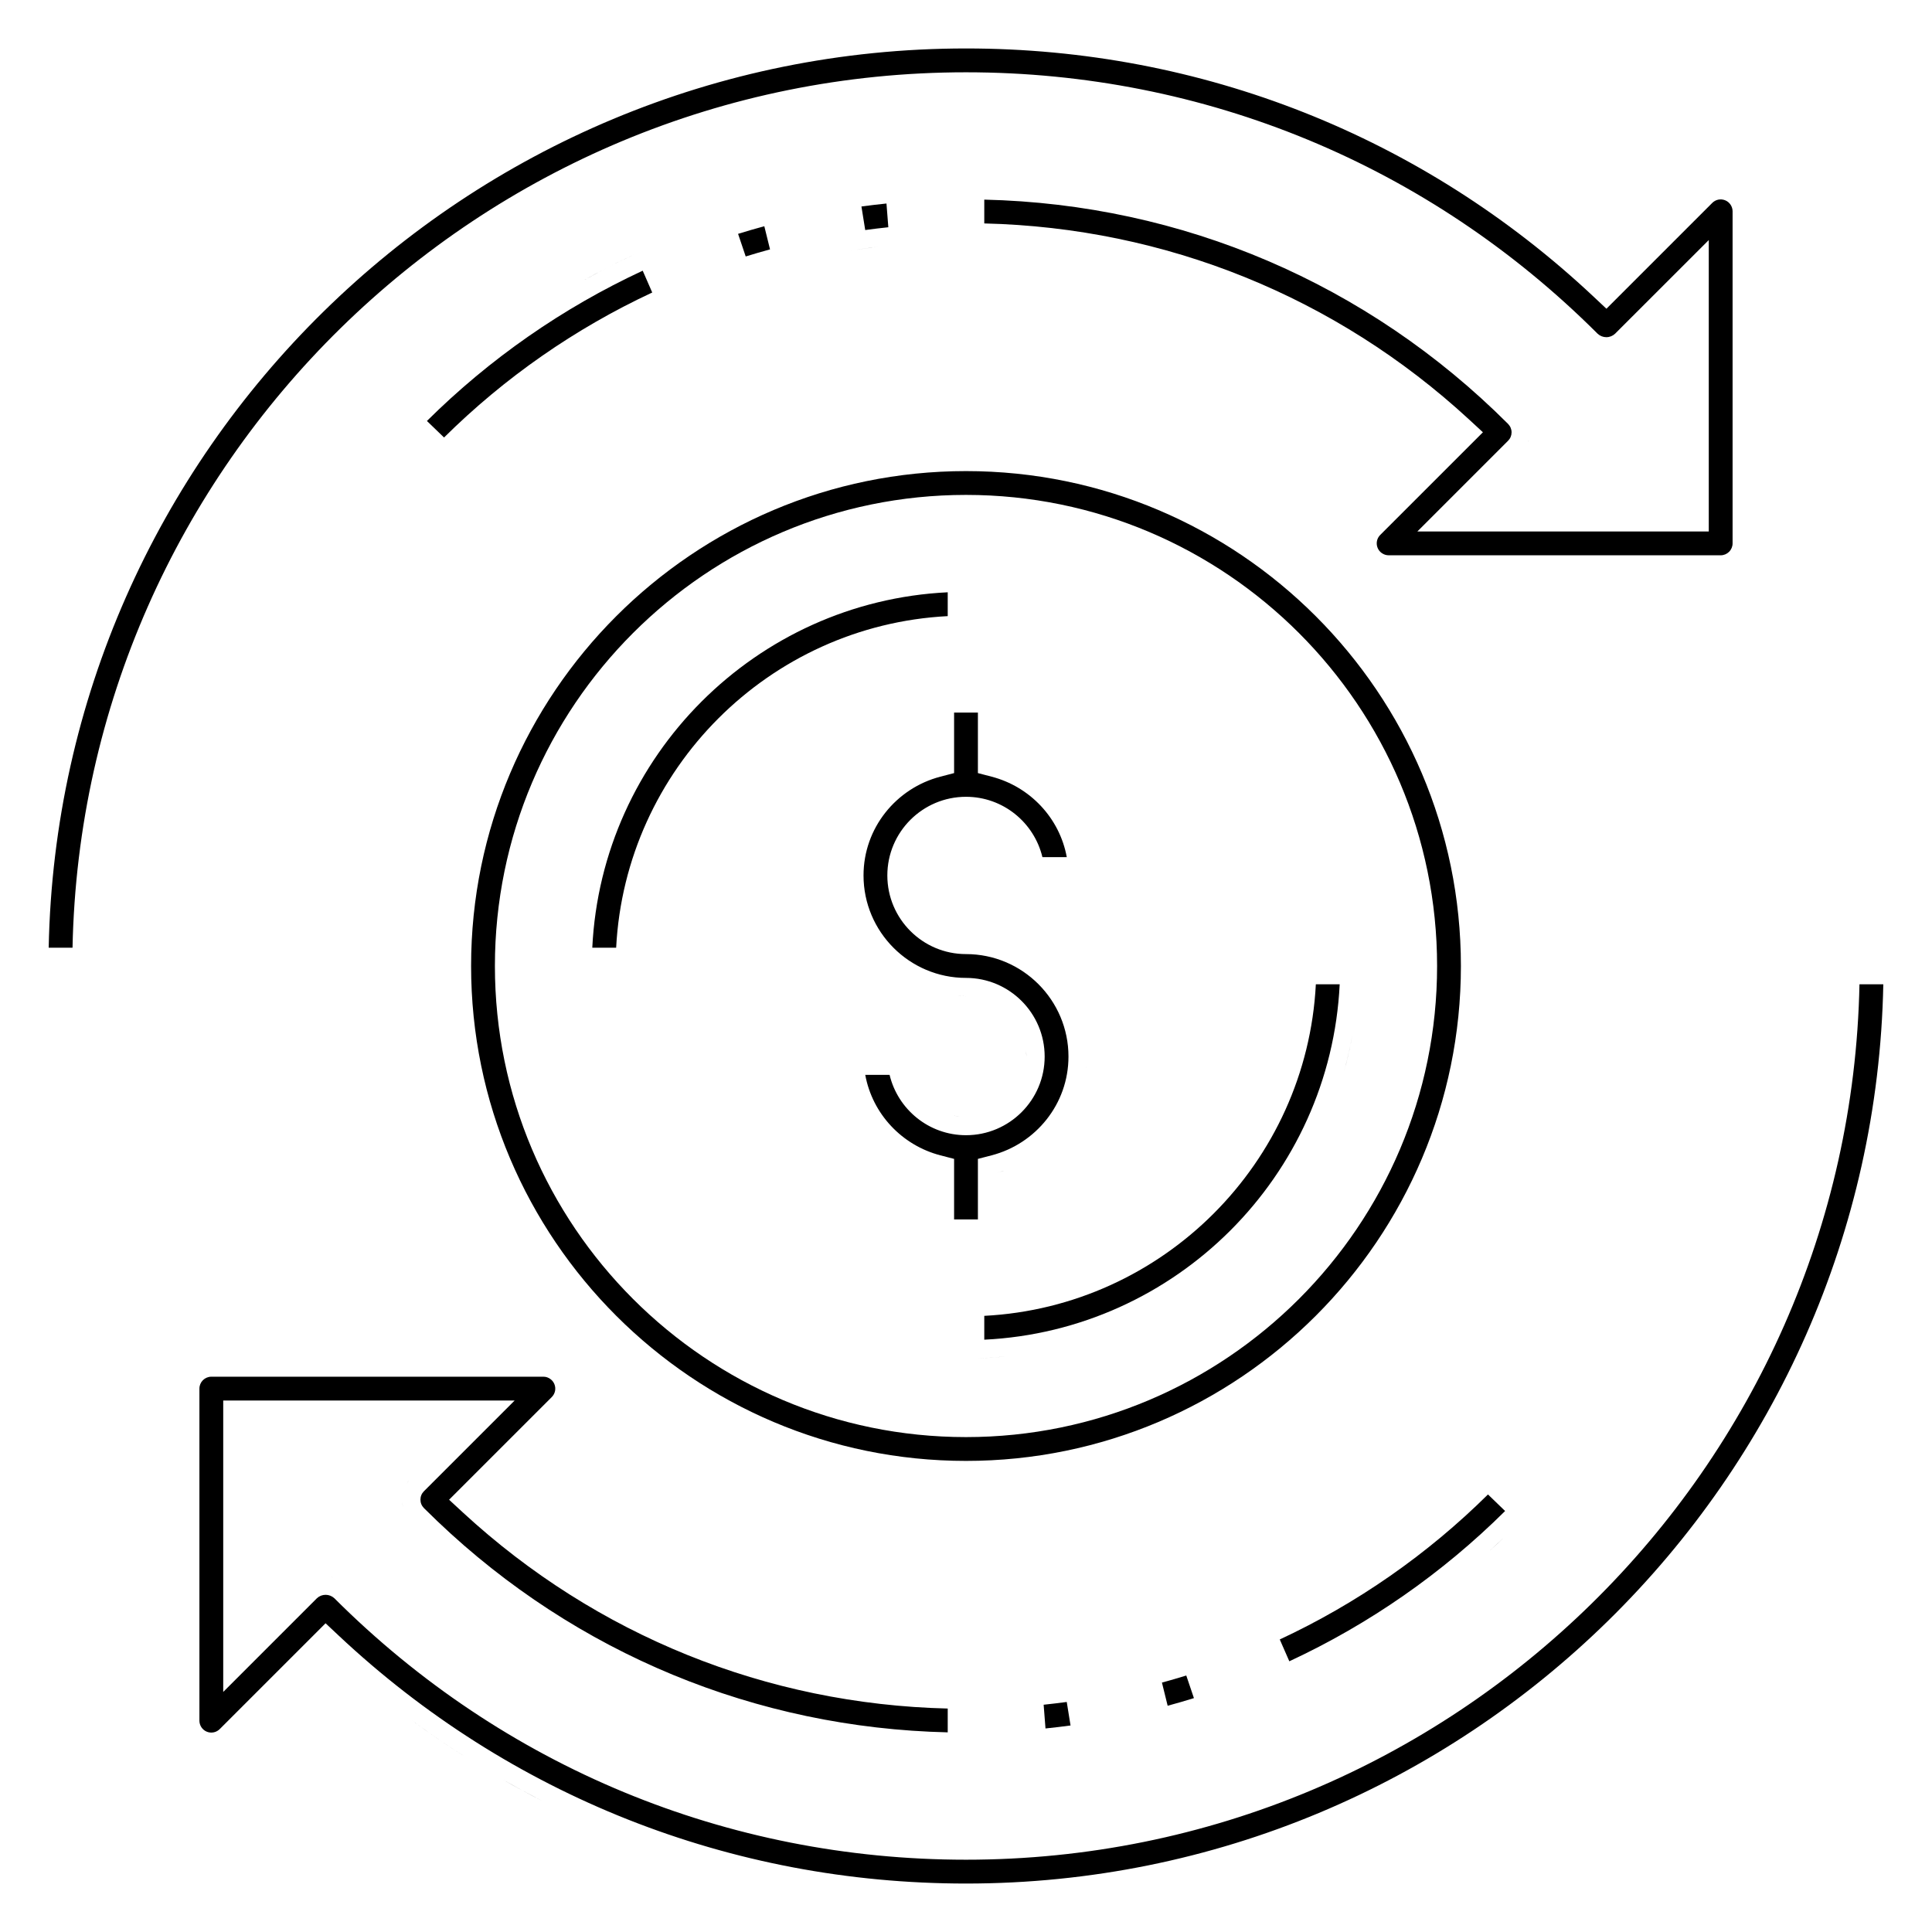
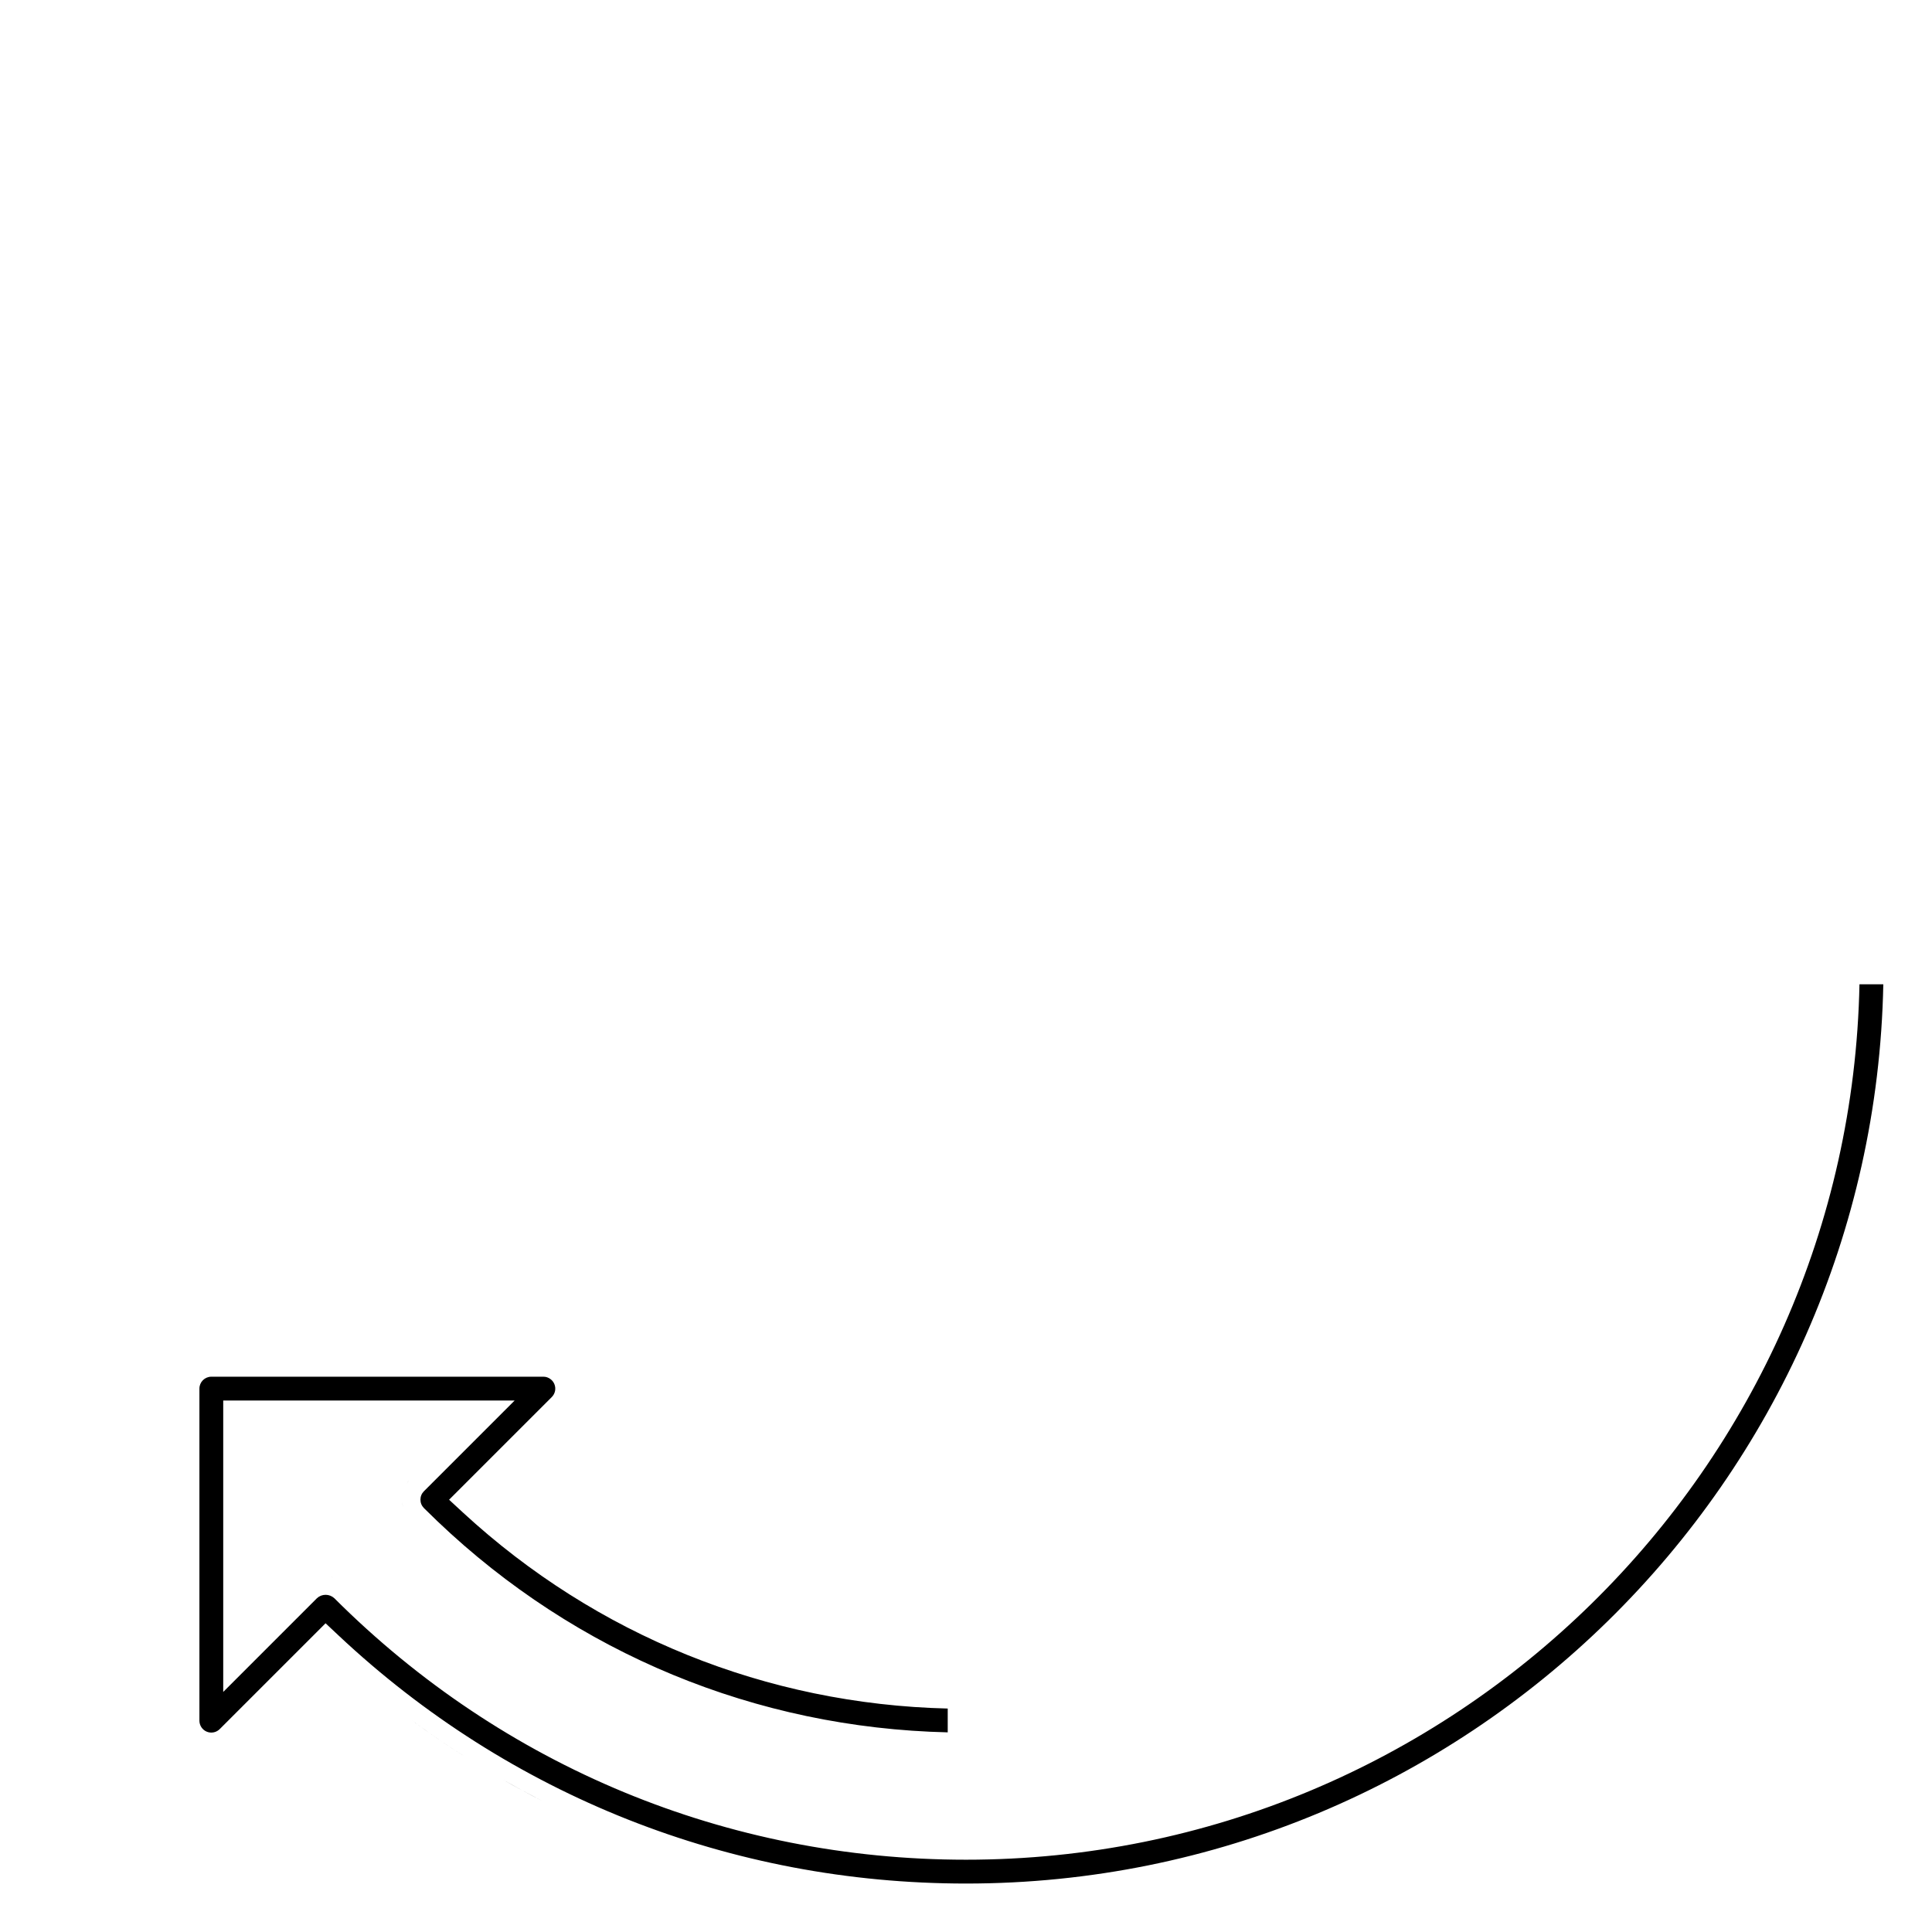
<svg xmlns="http://www.w3.org/2000/svg" width="74" height="74" viewBox="0 0 74 74" fill="none">
-   <path d="M38.534 51.953C38.156 51.992 37.774 52.017 37.388 52.026C37.517 52.023 37.644 52.018 37.773 52.012C38.028 51.999 38.282 51.979 38.534 51.953ZM51.313 37.7C50.958 45.046 45.046 50.958 37.7 51.313V50.4C44.543 50.047 50.047 44.543 50.4 37.7H51.313ZM37.456 27.294V29.611L37.98 29.748C39.45 30.13 40.587 31.331 40.86 32.831H39.927C39.61 31.506 38.42 30.519 37 30.519C35.338 30.519 33.987 31.869 33.987 33.531C33.987 35.193 35.338 36.544 37 36.544C39.164 36.544 40.925 38.305 40.925 40.469C40.925 42.286 39.673 43.812 37.98 44.252L37.456 44.388V46.706H36.544V44.388L36.02 44.252C34.55 43.87 33.415 42.669 33.141 41.169H34.073C34.39 42.493 35.58 43.481 37 43.481C38.662 43.481 40.013 42.131 40.013 40.469C40.013 38.807 38.662 37.456 37 37.456C34.836 37.456 33.075 35.695 33.075 33.531C33.075 31.713 34.328 30.188 36.02 29.748L36.544 29.611V27.294H37.456ZM38.341 44.877L38.156 44.93C38.261 44.902 38.365 44.869 38.467 44.835C38.425 44.849 38.383 44.864 38.341 44.877ZM36.764 42.77L36.562 42.74C36.556 42.739 36.551 42.736 36.545 42.735C36.617 42.75 36.69 42.762 36.764 42.77ZM51.796 39.657C51.73 40.027 51.65 40.392 51.558 40.752L51.46 41.11C51.561 40.754 51.649 40.392 51.725 40.025L51.796 39.657ZM41.608 40.867C41.607 40.885 41.604 40.902 41.602 40.92C41.604 40.9 41.607 40.881 41.608 40.861V40.867ZM39.302 40.247L39.312 40.469C39.312 40.393 39.308 40.318 39.301 40.244C39.301 40.245 39.302 40.246 39.302 40.247ZM36.77 38.15L37 38.156C36.892 38.156 36.784 38.151 36.678 38.144C36.708 38.146 36.739 38.149 36.77 38.15ZM36.3 23.599C29.457 23.952 23.953 29.457 23.6 36.3H22.686C23.042 28.954 28.954 23.041 36.3 22.686V23.599ZM24.982 11.204C22.025 12.583 19.327 14.461 17.008 16.757L16.352 16.124C18.753 13.742 21.55 11.794 24.617 10.368L24.982 11.204ZM22.331 10.751C22.974 10.391 23.632 10.055 24.302 9.743C23.855 9.951 23.414 10.17 22.98 10.399L22.331 10.751ZM29.494 9.552C29.182 9.637 28.87 9.728 28.562 9.823L28.27 8.957C28.603 8.853 28.939 8.757 29.275 8.665L29.494 9.552ZM33.665 9.448C33.48 9.47 33.295 9.495 33.11 9.521L32.558 9.604C32.925 9.544 33.295 9.492 33.665 9.448ZM34.025 8.704C33.73 8.735 33.434 8.771 33.14 8.811L32.995 7.909C33.316 7.865 33.636 7.828 33.954 7.795L34.025 8.704Z" fill="black" />
-   <path d="M41.004 66.09C40.685 66.133 40.365 66.171 40.045 66.204L39.974 65.295C40.27 65.264 40.565 65.228 40.859 65.189L41.004 66.09ZM45.73 65.042C45.396 65.146 45.061 65.243 44.724 65.334L44.505 64.447C44.817 64.362 45.129 64.271 45.437 64.176L45.73 65.042ZM57.649 57.875C55.248 60.257 52.451 62.205 49.384 63.631L49.018 62.795C51.976 61.416 54.674 59.537 56.993 57.241L57.649 57.875ZM58.126 58.39C57.951 58.563 57.774 58.734 57.595 58.903L57.052 59.402C57.235 59.238 57.416 59.072 57.595 58.903L58.126 58.39ZM37 1.856C46.011 1.856 54.499 5.223 61.035 11.36L61.53 11.825L65.584 7.771C65.648 7.708 65.729 7.664 65.817 7.646C65.906 7.629 65.998 7.638 66.081 7.673C66.164 7.707 66.235 7.766 66.285 7.841C66.335 7.916 66.362 8.004 66.362 8.094V20.812C66.362 20.933 66.314 21.049 66.228 21.135C66.143 21.22 66.027 21.269 65.906 21.269H53.188C53.097 21.268 53.01 21.241 52.935 21.191C52.86 21.141 52.801 21.07 52.767 20.987C52.732 20.904 52.723 20.812 52.74 20.724C52.758 20.635 52.801 20.554 52.865 20.49L56.799 16.557L56.263 16.062C51.169 11.367 44.641 8.724 37.7 8.558V7.646C45.282 7.822 52.381 10.856 57.763 16.237L57.819 16.307C57.836 16.331 57.851 16.358 57.862 16.386C57.885 16.441 57.897 16.5 57.897 16.56C57.897 16.619 57.885 16.679 57.862 16.734C57.839 16.79 57.805 16.84 57.763 16.882L54.289 20.356H65.45V9.195L61.859 12.784C61.769 12.868 61.651 12.915 61.527 12.915C61.403 12.915 61.284 12.868 61.193 12.783C54.731 6.327 46.138 2.769 37 2.769C18.358 2.769 3.152 17.747 2.778 36.3H1.865C2.24 17.243 17.857 1.856 37 1.856ZM58.547 16.895L58.509 17.002C58.529 16.953 58.544 16.902 58.558 16.851C58.554 16.866 58.551 16.881 58.547 16.895Z" fill="black" />
  <path d="M72.135 37.7C71.76 56.757 56.143 72.144 37 72.144C27.989 72.144 19.501 68.777 12.965 62.64L12.47 62.175L8.416 66.228C8.352 66.292 8.271 66.336 8.183 66.353C8.094 66.371 8.002 66.362 7.919 66.327C7.836 66.293 7.765 66.234 7.715 66.159C7.665 66.084 7.638 65.996 7.638 65.906V53.188C7.638 53.066 7.686 52.951 7.771 52.865C7.857 52.78 7.973 52.731 8.094 52.731H20.812L20.88 52.736C20.946 52.746 21.009 52.771 21.065 52.809C21.14 52.859 21.199 52.929 21.233 53.013C21.268 53.096 21.277 53.188 21.26 53.276C21.242 53.365 21.198 53.446 21.135 53.51L17.201 57.443L17.737 57.938C22.831 62.633 29.359 65.275 36.3 65.441V66.353C28.962 66.183 22.077 63.337 16.763 58.275L16.237 57.763L16.181 57.693C16.164 57.669 16.149 57.642 16.138 57.614C16.115 57.559 16.104 57.5 16.104 57.44C16.104 57.381 16.115 57.321 16.138 57.266C16.161 57.21 16.195 57.16 16.237 57.118L19.711 53.644H8.55V64.805L12.14 61.215C12.23 61.131 12.349 61.085 12.473 61.085C12.596 61.085 12.715 61.132 12.806 61.216C19.268 67.673 27.862 71.231 37 71.231C55.642 71.231 70.847 56.253 71.222 37.7H72.135ZM19.274 68.172C19.517 68.31 19.761 68.446 20.007 68.578L20.748 68.968C20.5 68.841 20.252 68.711 20.007 68.578L19.274 68.172ZM15.75 65.875C15.977 66.043 16.205 66.206 16.436 66.368C16.896 66.692 17.363 67.004 17.836 67.305C17.126 66.854 16.43 66.378 15.75 65.875ZM12.697 60.406C12.72 60.41 12.742 60.416 12.764 60.422C12.737 60.415 12.71 60.409 12.684 60.404L12.697 60.406ZM15.409 57.554C15.414 57.605 15.424 57.657 15.435 57.707C15.432 57.693 15.428 57.68 15.426 57.666L15.409 57.554ZM15.666 56.707C15.633 56.747 15.604 56.788 15.577 56.832C15.584 56.821 15.591 56.809 15.599 56.798L15.666 56.707Z" fill="black" />
-   <path d="M37 18.044C47.452 18.044 55.956 26.548 55.956 37C55.956 47.452 47.452 55.956 37 55.956C26.548 55.956 18.044 47.452 18.044 37C18.044 26.548 26.548 18.044 37 18.044ZM37 18.956C27.05 18.956 18.956 27.05 18.956 37C18.956 46.95 27.05 55.044 37 55.044C46.95 55.044 55.044 46.95 55.044 37C55.044 27.05 46.95 18.956 37 18.956Z" fill="black" />
</svg>